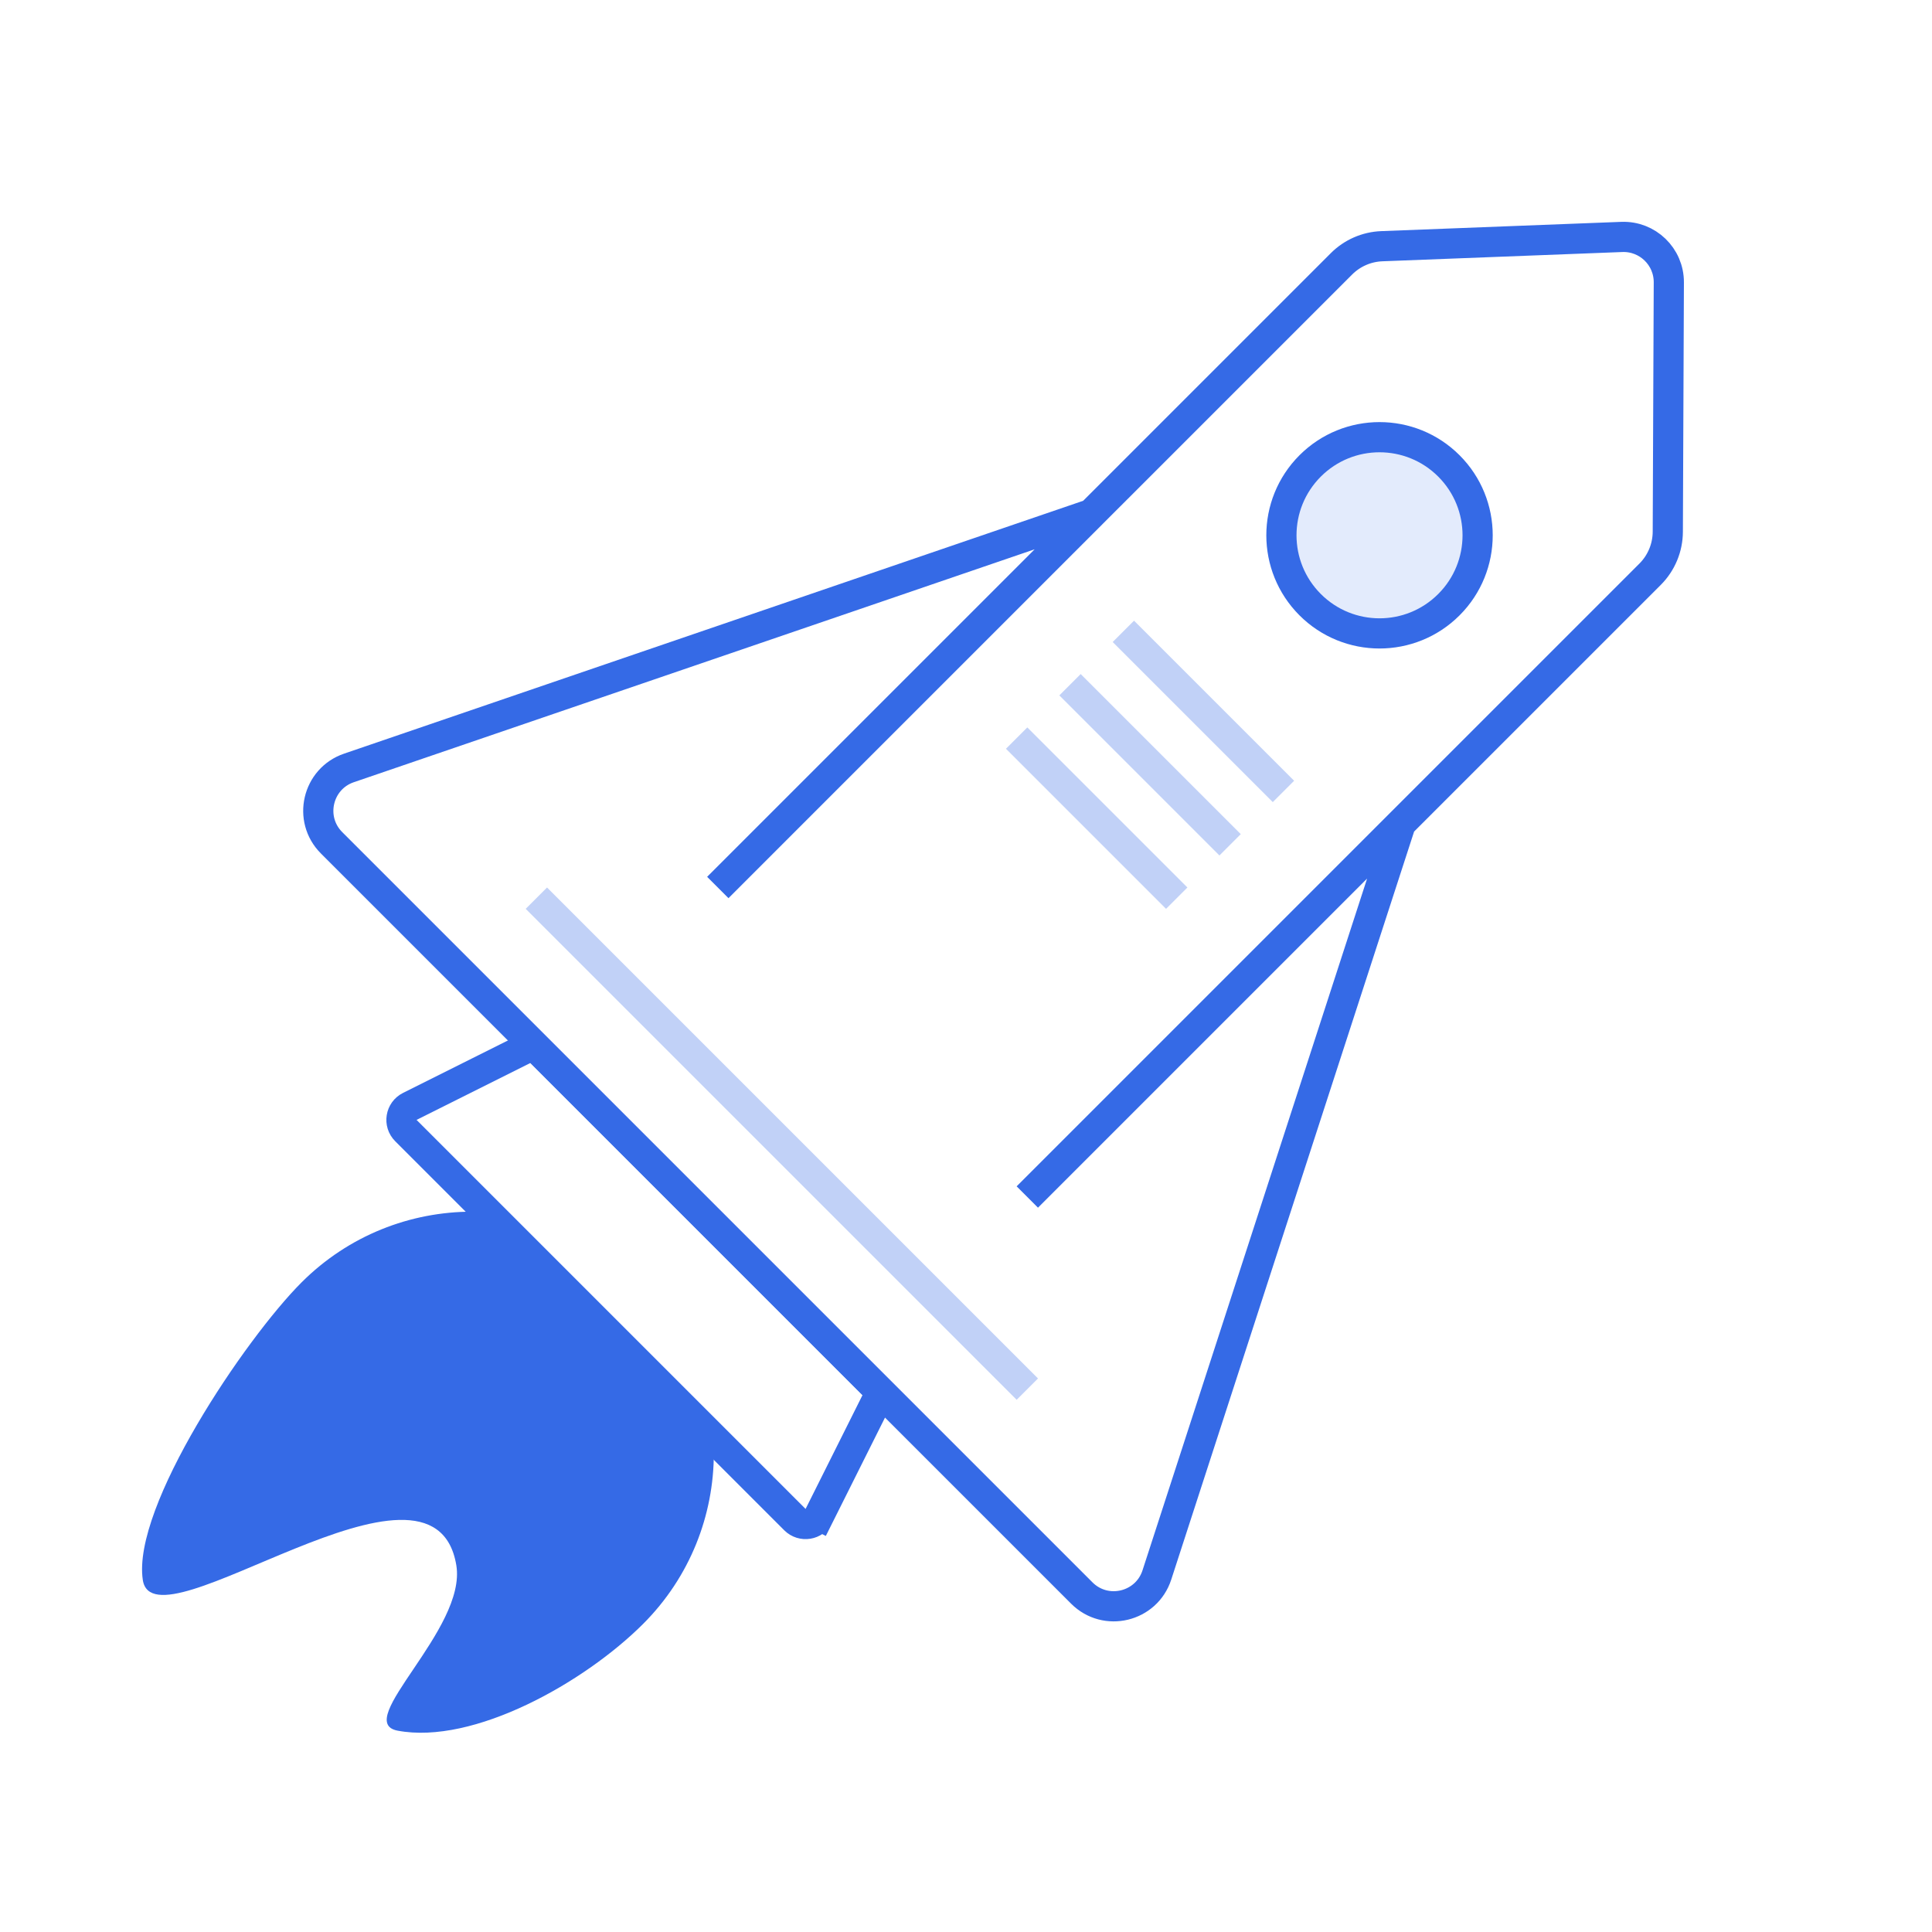
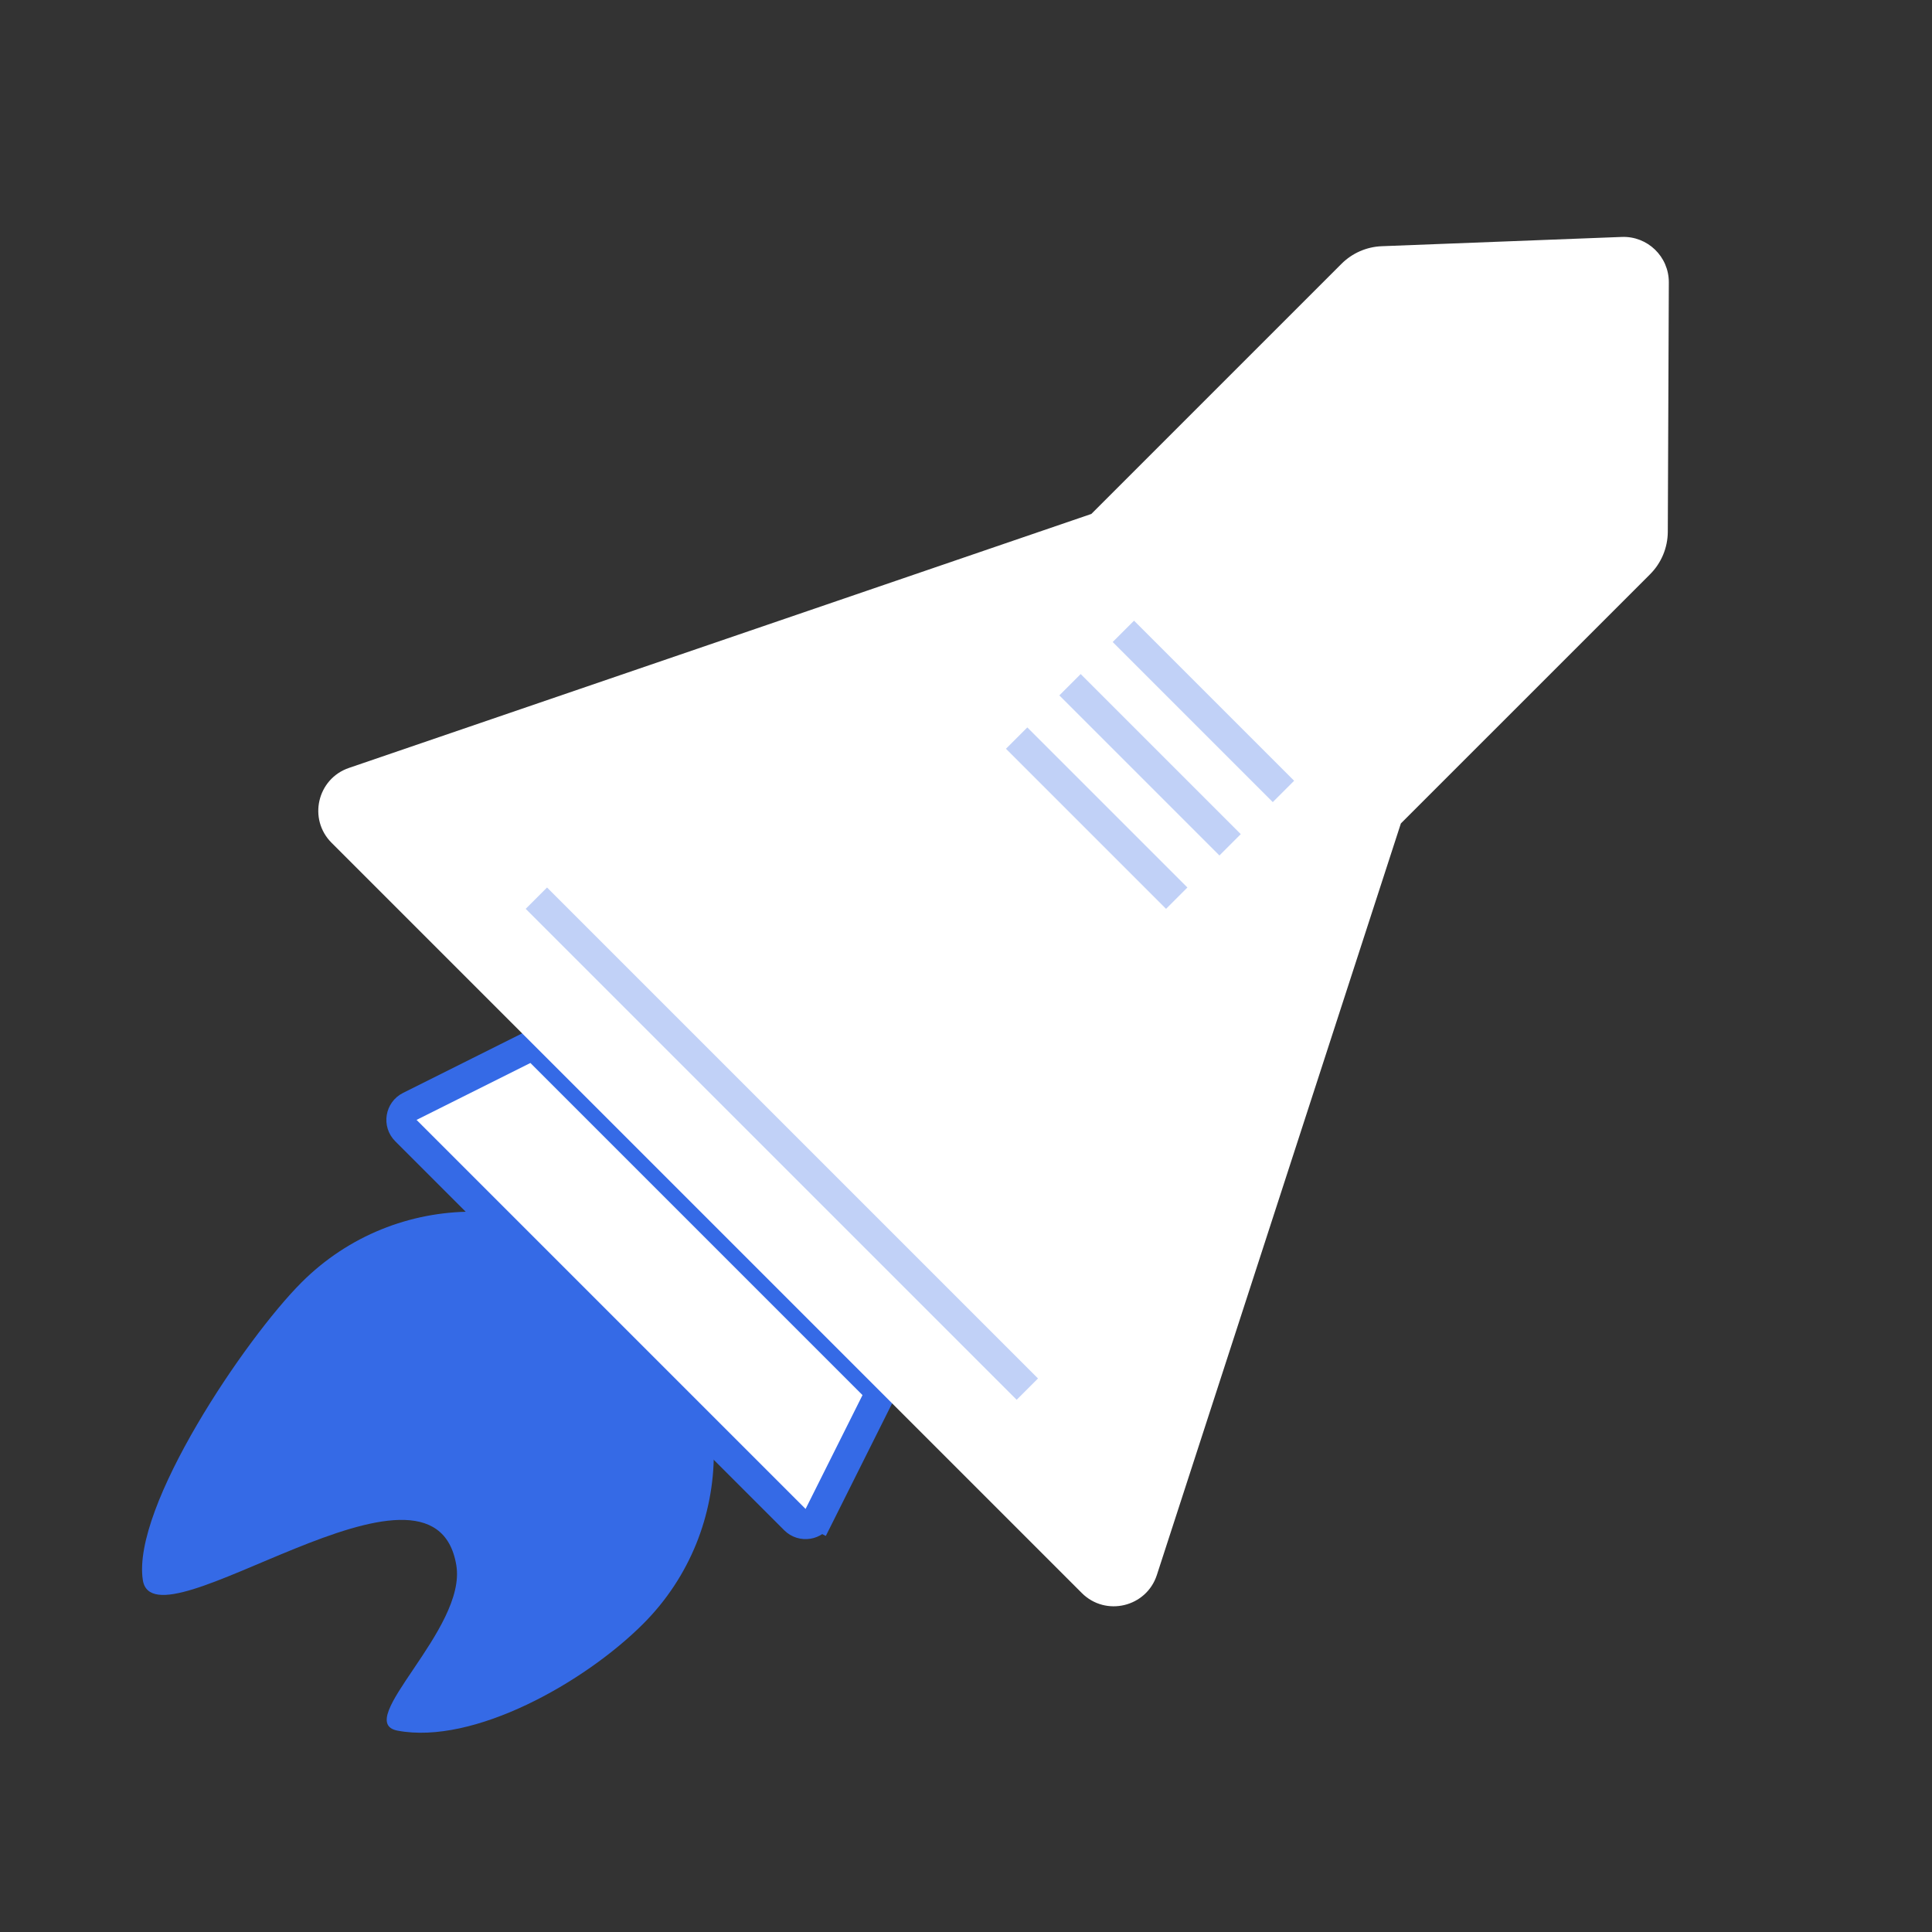
<svg xmlns="http://www.w3.org/2000/svg" width="128" height="128" viewBox="0 0 128 128" fill="none">
  <rect x="0" y="0" width="128" height="128" fill="#333333" stroke="none" />
  <g clip-path="url(#clip0)">
-     <rect width="128" height="128" fill="white" />
    <path d="M42.607 107.589C38.718 111.478 31.368 115.612 26.343 114.661C23.294 114.083 30.939 107.943 30.232 103.7C28.717 94.609 10.188 109.522 9.461 104.673C8.733 99.824 16.246 88.695 19.979 84.962C26.228 78.714 36.358 78.714 42.607 84.962C48.855 91.21 48.855 101.341 42.607 107.589Z" fill="#356AE6" />
    <path d="M27.151 73.302L35.338 69.208L58.36 92.231L54.267 100.418L55.161 100.865L54.267 100.418C53.962 101.028 53.148 101.16 52.665 100.678L26.891 74.903C26.408 74.421 26.54 73.607 27.151 73.302Z" fill="white" stroke="#356AE6" stroke-width="2" />
    <path d="M46.142 80.012L21.967 55.837C20.398 54.268 21.017 51.596 23.117 50.878L72.305 34.05L88.875 17.481C89.587 16.768 90.542 16.351 91.549 16.312L107.448 15.698C109.154 15.632 110.571 17.001 110.564 18.708L110.496 35.232C110.491 36.287 110.07 37.297 109.324 38.044L92.811 54.556L76.646 104.346C75.954 106.477 73.255 107.125 71.671 105.541L46.142 80.012Z" fill="white" />
-     <path d="M72.305 34.05L88.875 17.481C89.587 16.768 90.542 16.351 91.549 16.312L107.448 15.698C109.154 15.632 110.571 17.001 110.564 18.708L110.496 35.232C110.491 36.287 110.07 37.297 109.324 38.044L92.811 54.556M72.305 34.05L47.556 58.799M72.305 34.05L23.117 50.878C21.017 51.596 20.398 54.268 21.967 55.837L46.142 80.012L71.671 105.541C73.255 107.125 75.954 106.477 76.646 104.346L92.811 54.556M92.811 54.556L68.062 79.305" stroke="#356AE6" stroke-width="2" />
-     <circle cx="91.397" cy="35.465" r="6.5" transform="rotate(45 91.397 35.465)" fill="#E3EBFC" stroke="#356AE6" stroke-width="2" />
    <rect x="75.133" y="41.121" width="15" height="2" transform="rotate(45 75.133 41.121)" fill="#C1D1F7" />
    <rect x="36.243" y="58.799" width="46" height="2" transform="rotate(45 36.243 58.799)" fill="#C1D1F7" />
    <rect x="71.598" y="44.657" width="15" height="2" transform="rotate(45 71.598 44.657)" fill="#C1D1F7" />
    <rect x="68.062" y="48.193" width="15" height="2" transform="rotate(45 68.062 48.193)" fill="#C1D1F7" />
  </g>
  <defs>
    <clipPath id="clip0">
      <rect width="128" height="128" fill="white" />
    </clipPath>
  </defs>
</svg>